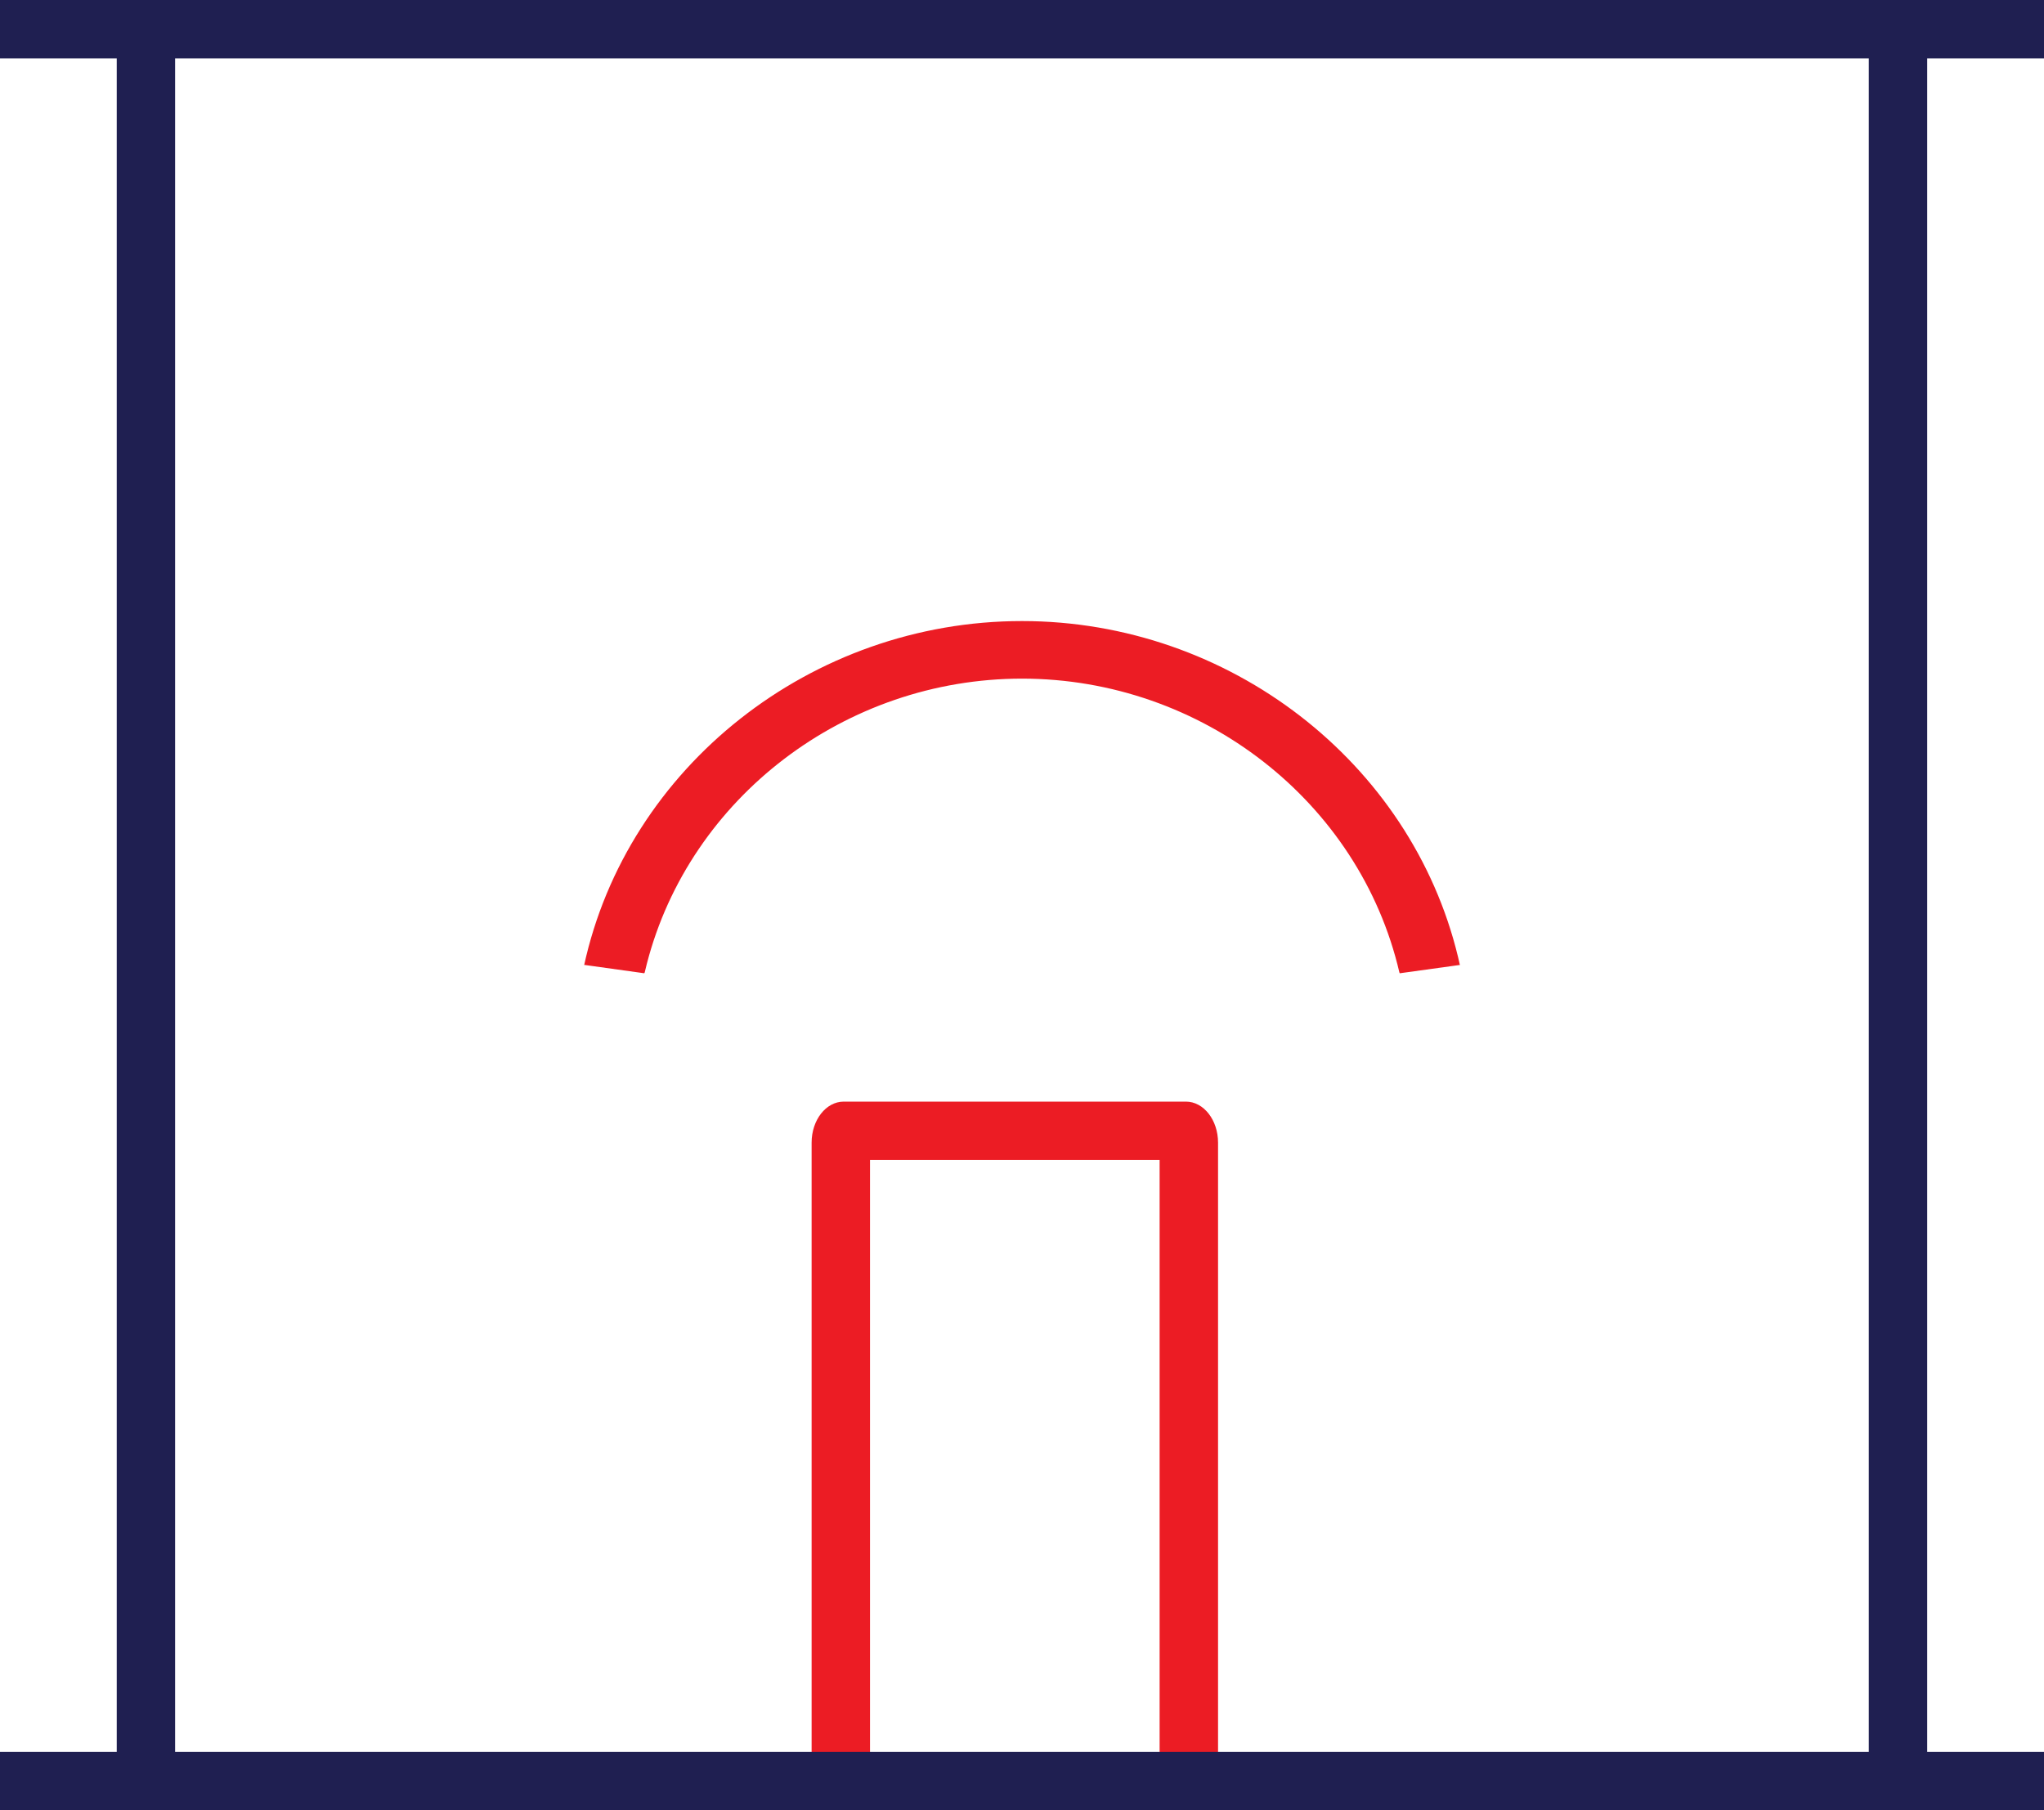
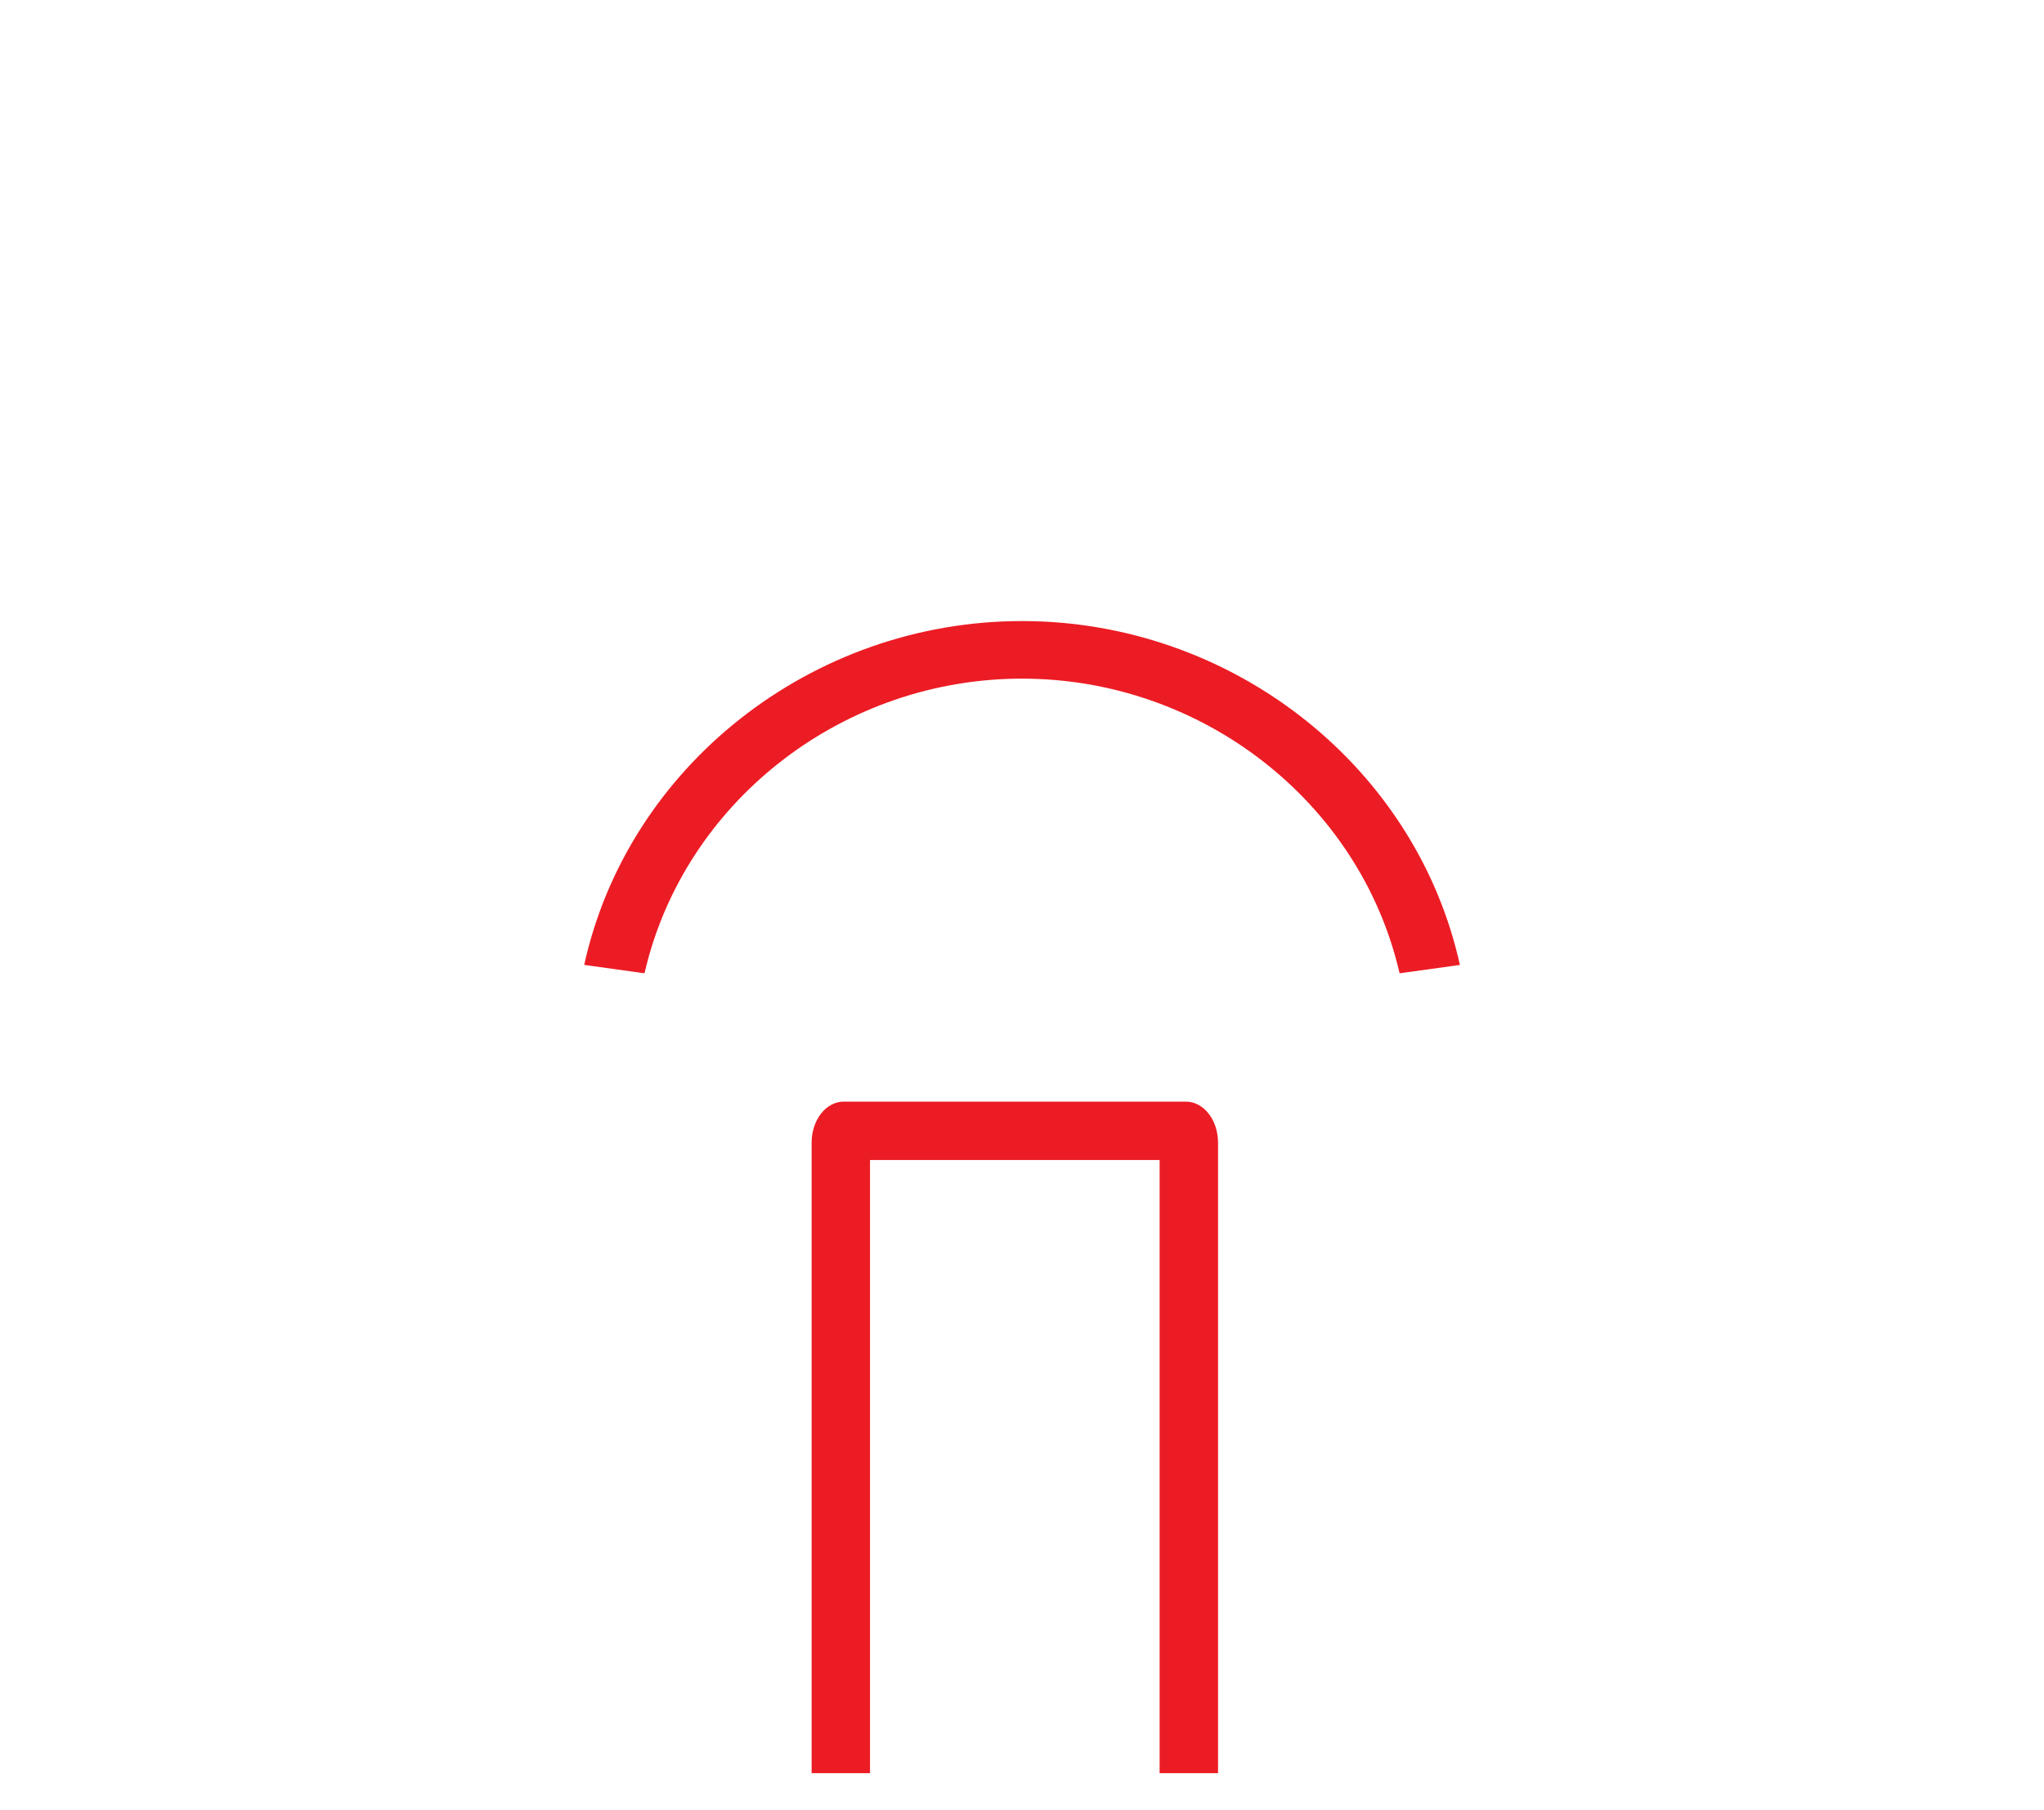
<svg xmlns="http://www.w3.org/2000/svg" width="70" height="62" viewBox="0 0 70 62">
  <g fill="none">
    <path fill="#EC1C24" d="M40.614,37.73 L28.895,37.73 C28.288,37.73 27.795,38.359 27.795,39.136 L27.795,60.73 L41.714,60.73 L41.714,39.136 C41.714,38.359 41.221,37.73 40.614,37.73 Z M39.713,39.73 L39.713,60.73 L29.795,60.73 L29.795,39.73 L39.713,39.73 Z" />
-     <path fill="#1F1F51" d="M70,0 L0,0 L0,2 L3.998,2 L3.998,60 L0,60 L0,62 L70,62 L70,60 L66,60 L66,2 L70,2 L70,0 Z M64,2 L64,60 L5.997,60 L5.997,2 L64,2 Z" />
    <path fill="#EC1C24" d="M49.931,32.768 L50.004,33.086 C49.999,33.06 49.997,33.052 49.99,33.05 L47.945,33.333 C47.936,33.334 47.929,33.329 47.923,33.301 C46.563,27.463 41.162,23.243 35.001,23.243 C28.946,23.243 23.624,27.319 22.154,33.001 L22.08,33.302 C22.073,33.329 22.066,33.334 22.058,33.333 L20.027,33.05 C20.013,33.049 20.009,33.048 20.005,33.058 L19.999,33.084 C21.481,26.263 27.785,21.271 35,21.271 C42.102,21.271 48.322,26.109 49.931,32.768 Z" />
  </g>
</svg>